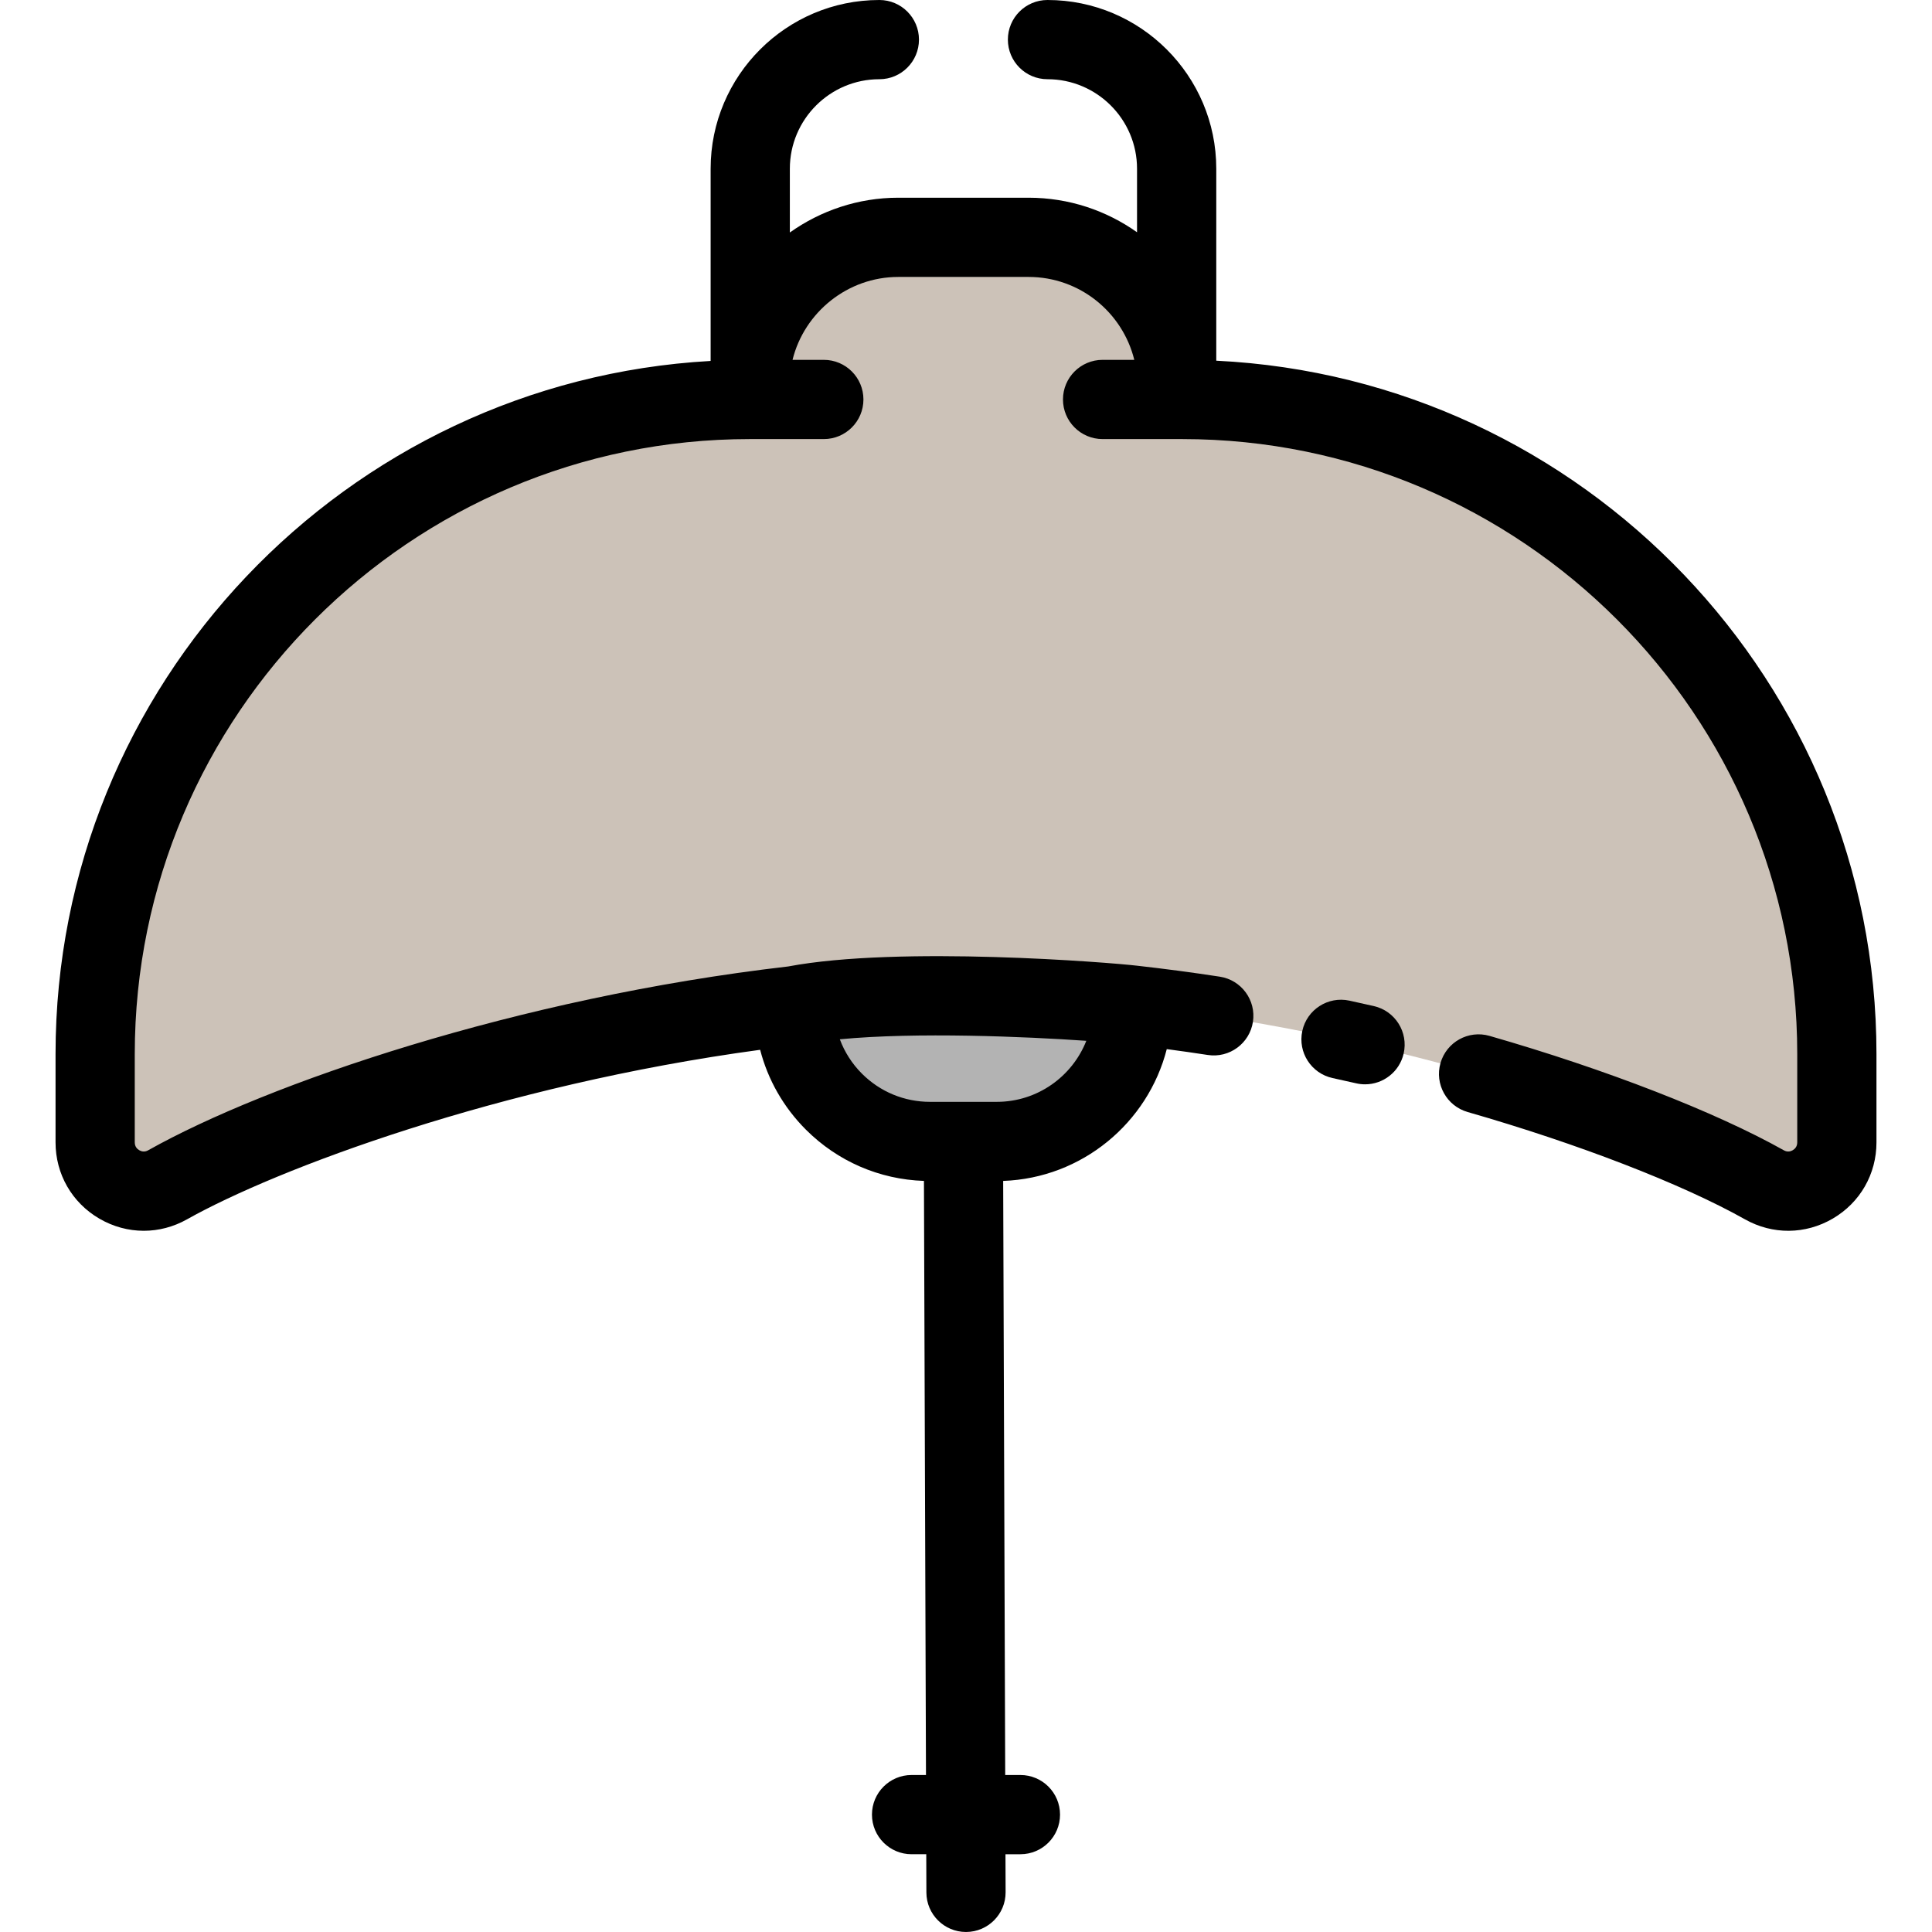
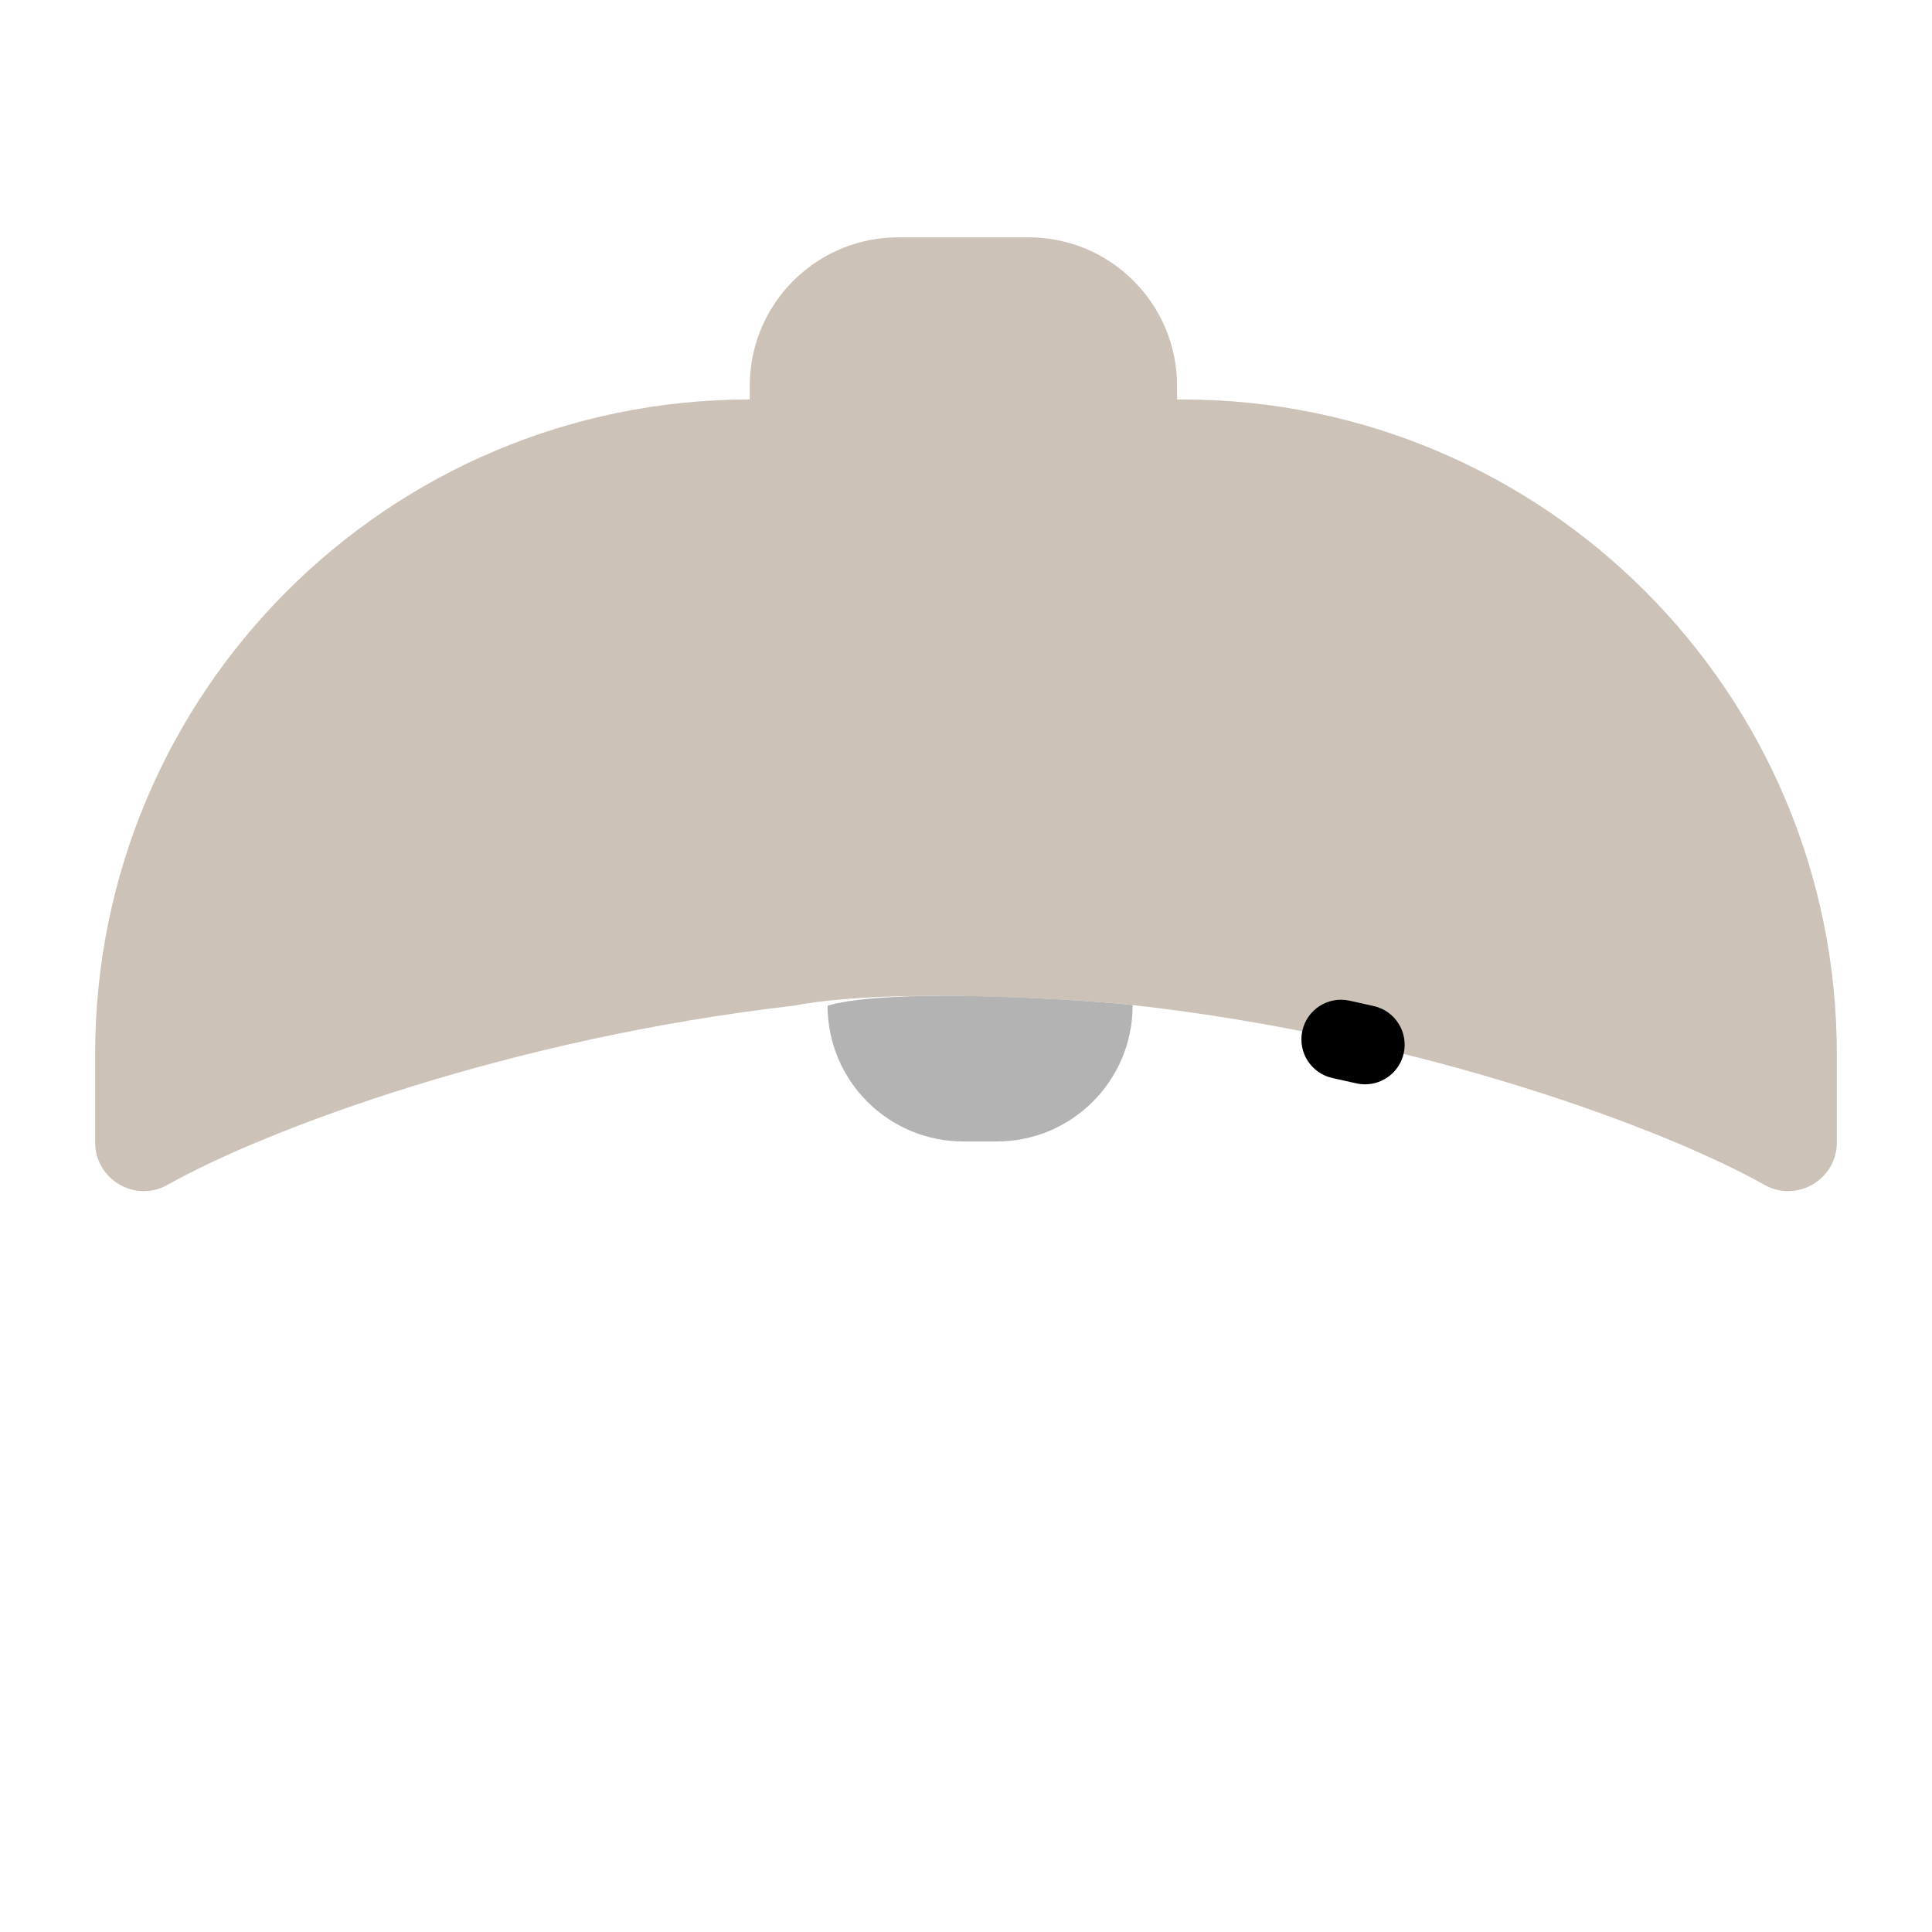
<svg xmlns="http://www.w3.org/2000/svg" height="800px" width="800px" version="1.1" id="Layer_1" viewBox="0 0 512.001 512.001" xml:space="preserve">
  <path style="fill:#CCC2B8;" d="M198.693,105.861v-3.615c0-1.072,0.047-2.119,0.129-3.167c1.613-20.252,18.569-36.183,39.221-36.183  h34.547c21.724,0,39.34,17.614,39.34,39.351v3.615h1.377c95.811,0,173.476,77.678,173.476,173.488v23.385  c0,9.867-10.609,16.084-19.193,11.256c-26.41-14.848-91.254-39.115-167.436-47.64c-8.172-0.989-62.795-5.051-89.688,0.153  c-75.441,8.667-139.813,32.734-166.059,47.488c-8.584,4.828-19.193-1.39-19.193-11.256v-23.385  C25.215,183.538,102.882,105.861,198.693,105.861z" />
-   <path style="fill:#B3B3B3;" d="M300.154,266.35v0.153c0,19.887-16.108,35.995-35.995,35.995h-8.843h-8.854  c-9.938,0-18.934-4.027-25.457-10.538c-6.511-6.511-10.538-15.519-10.538-25.457C237.36,261.299,291.983,265.36,300.154,266.35z" />
+   <path style="fill:#B3B3B3;" d="M300.154,266.35v0.153c0,19.887-16.108,35.995-35.995,35.995h-8.854  c-9.938,0-18.934-4.027-25.457-10.538c-6.511-6.511-10.538-15.519-10.538-25.457C237.36,261.299,291.983,265.36,300.154,266.35z" />
  <path d="M357.605,265.181c-5.671-1.225-11.255,2.37-12.482,8.037s2.37,11.255,8.037,12.482c2.102,0.456,4.186,0.919,6.252,1.392  c0.787,0.18,1.575,0.266,2.349,0.266c4.787,0,9.112-3.295,10.224-8.159c1.292-5.652-2.241-11.281-7.893-12.574  C361.948,266.135,359.785,265.653,357.605,265.181z" />
-   <path d="M233.039,20.995c5.798,0,10.497-4.7,10.497-10.497S238.836,0,233.039,0c-24.656,0-44.714,20.058-44.714,44.714v50.941  c-96.638,5.396-173.606,85.723-173.606,183.693v23.385c0,8.409,4.331,15.964,11.587,20.207c3.682,2.153,7.738,3.232,11.795,3.232  c3.927,0,7.856-1.01,11.452-3.032c23.64-13.289,82.585-35.551,151.894-44.931c2.05,7.943,6.189,15.224,12.142,21.178  c8.408,8.394,19.46,13.168,31.266,13.568l0.541,157.443h-3.82c-5.798,0-10.497,4.7-10.497,10.497s4.7,10.497,10.497,10.497h3.892  l0.035,10.145c0.02,5.786,4.715,10.462,10.496,10.462c0.013,0,0.025,0,0.037,0c5.798-0.02,10.482-4.736,10.462-10.533l-0.035-10.073  h3.962c5.798,0,10.497-4.7,10.497-10.497s-4.7-10.497-10.497-10.497h-4.033l-0.541-157.44c20.913-0.752,38.35-15.376,43.356-34.93  c3.619,0.479,7.252,0.996,10.87,1.552c5.733,0.878,11.088-3.056,11.966-8.786c0.878-5.73-3.056-11.088-8.786-11.966  c-7.289-1.117-14.634-2.091-21.833-2.898c-0.002,0-0.004-0.001-0.006-0.001c-6.988-0.845-63.085-5.369-92.541,0.193  c-71.743,8.297-138.186,31.053-169.613,48.719c-0.979,0.549-1.822,0.291-2.357-0.022c-0.544-0.318-1.192-0.938-1.192-2.085v-23.385  c0-89.874,73.112-162.992,162.979-162.992h19.629c5.798,0,10.497-4.7,10.497-10.497s-4.7-10.497-10.497-10.497h-8.291  c3.116-12.629,14.635-21.972,28.013-21.972h34.548c13.532,0,24.912,9.374,28.007,21.972h-8.402c-5.798,0-10.497,4.7-10.497,10.497  s4.7,10.497,10.497,10.497h19.629c0.018,0,0.036-0.002,0.054-0.003c0.018,0,0.035,0.003,0.054,0.003h1.378  c89.866,0,162.979,73.118,162.979,162.992v23.385c0,1.146-0.649,1.767-1.192,2.085c-0.535,0.313-1.378,0.572-2.359,0.022  c-18.033-10.138-47.193-21.474-78.002-30.323c-5.574-1.602-11.387,1.619-12.987,7.192c-1.601,5.573,1.619,11.387,7.192,12.987  c29.334,8.425,56.815,19.059,73.507,28.444c7.313,4.113,16.005,4.038,23.248-0.198c7.256-4.243,11.587-11.798,11.587-20.207v-23.385  c0-98.425-77.691-179.043-174.96-183.764V44.714C322.32,20.058,302.257,0,277.595,0c-5.798,0-10.497,4.7-10.497,10.497  s4.7,10.497,10.497,10.497c13.086,0,23.731,10.641,23.731,23.72v16.839c-8.127-5.759-18.04-9.157-28.736-9.157h-34.548  c-10.618,0-20.555,3.416-28.724,9.218V44.713C209.319,31.636,219.96,20.995,233.039,20.995z M287.885,275.826  c-3.731,9.46-12.956,16.175-23.725,16.175h-8.842h-0.037h-8.819c-6.809,0-13.215-2.653-18.034-7.464  c-2.629-2.627-4.606-5.733-5.865-9.117C242.838,273.484,271.62,274.696,287.885,275.826z" />
</svg>